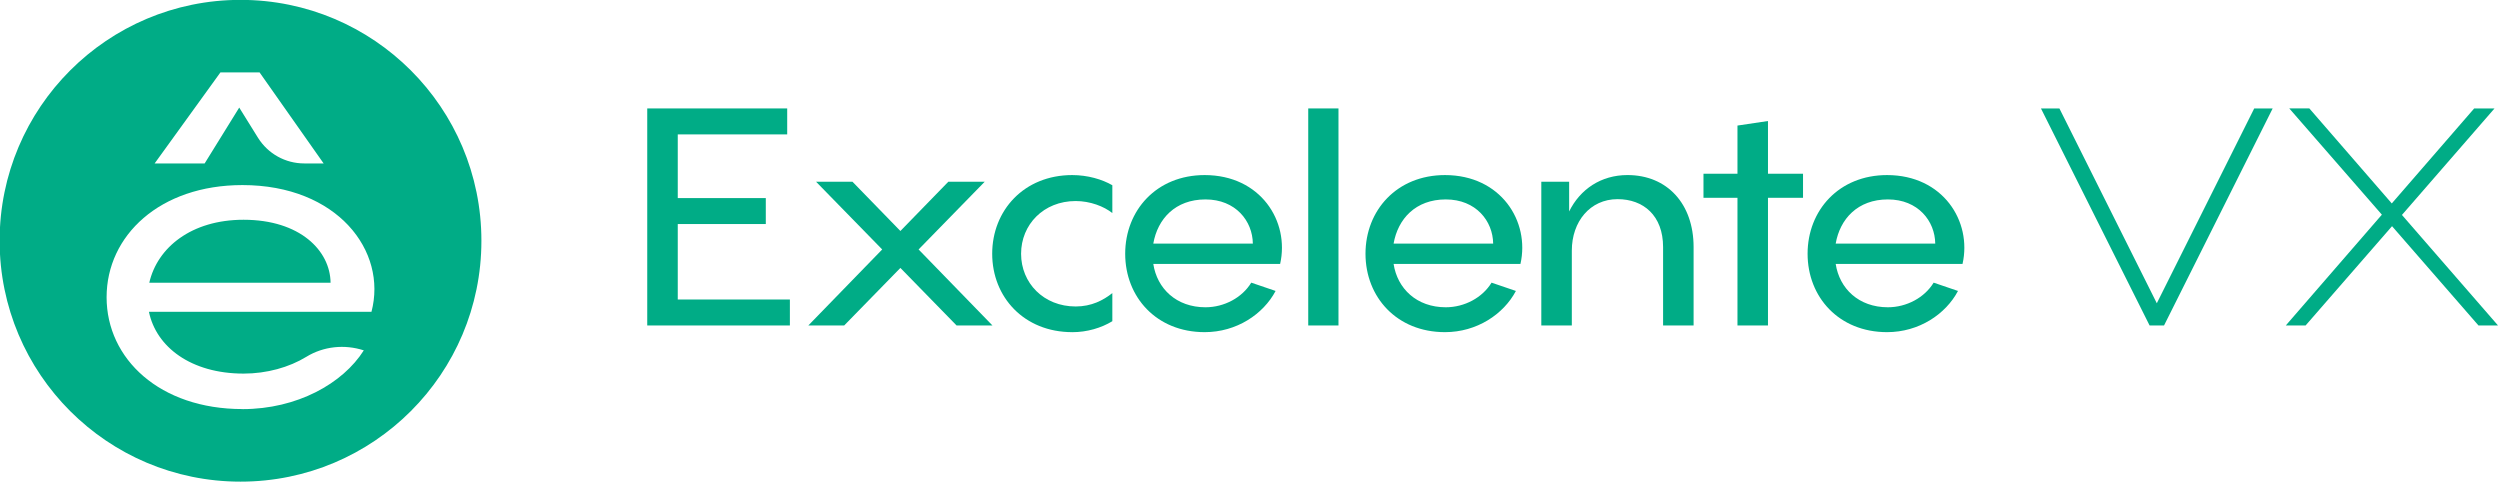
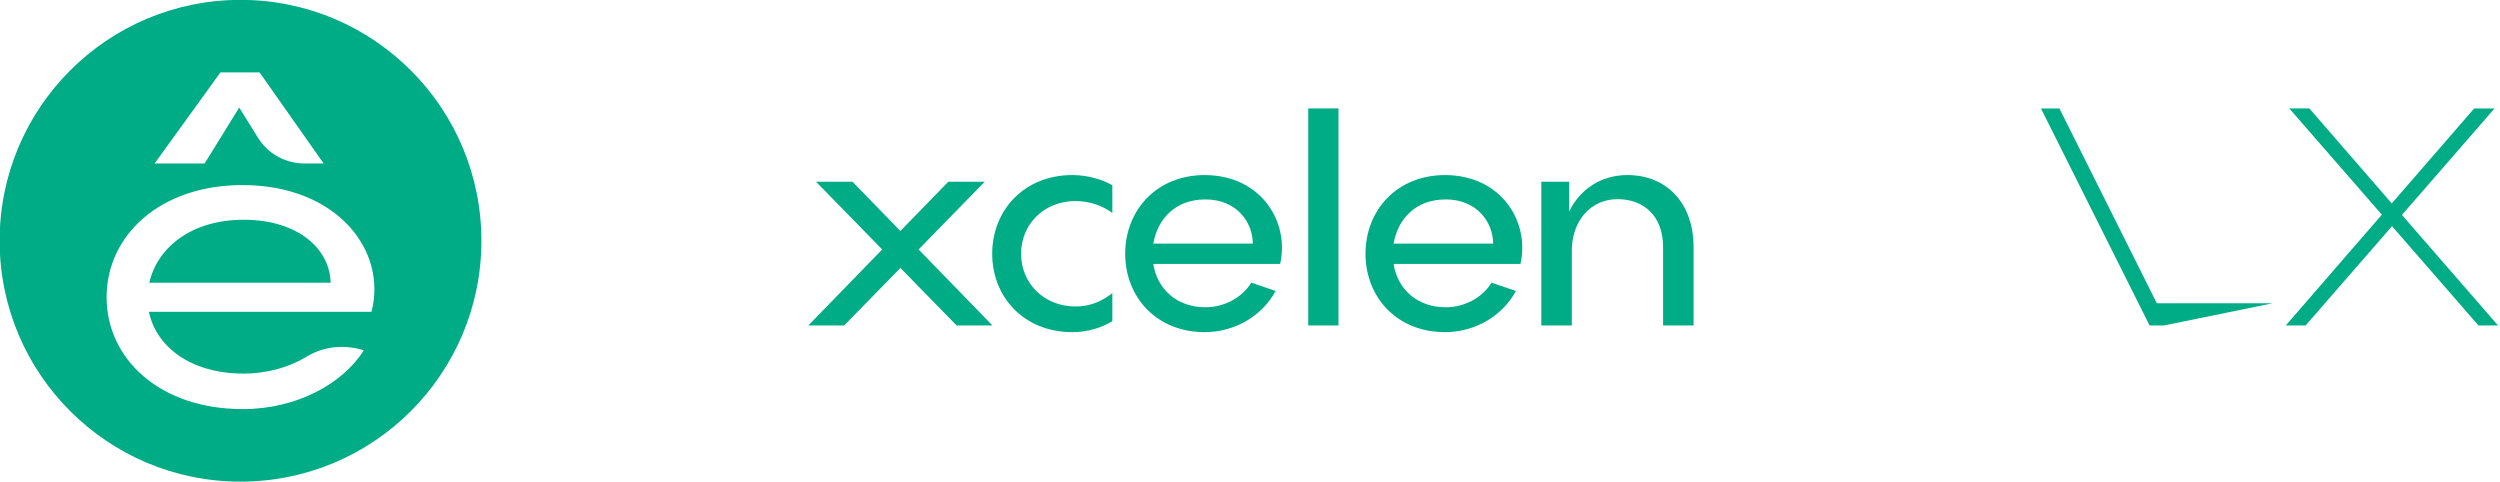
<svg xmlns="http://www.w3.org/2000/svg" width="166" height="32" viewBox="0 0 166 32" fill="none">
  <g clip-path="url(#clip0_1236_631)">
-     <path d="M52.27 7.2V8.924H45.003V13.153H50.849V14.876H45.003V19.887H52.448V21.611H42.977V7.2H52.271H52.27Z" fill="#00AC86" />
    <path d="M56.606 12.069L59.786 15.338L62.967 12.069H65.383L60.994 16.564L65.899 21.611H63.517L59.786 17.79L56.054 21.611H53.673L58.578 16.564L54.188 12.069H56.605H56.606Z" fill="#00AC86" />
    <path d="M71.194 22.055C67.996 22.055 65.882 19.728 65.882 16.849C65.882 13.97 67.996 11.625 71.194 11.625C72.225 11.625 73.184 11.909 73.859 12.3V14.149C73.308 13.704 72.385 13.349 71.425 13.349C69.293 13.349 67.8 14.913 67.8 16.85C67.8 18.787 69.293 20.35 71.425 20.35C72.473 20.35 73.255 19.941 73.859 19.462V21.328C73.131 21.772 72.189 22.057 71.194 22.057V22.055Z" fill="#00AC86" />
    <path d="M79.99 22.055C76.792 22.055 74.713 19.728 74.713 16.849C74.713 13.97 76.792 11.625 79.99 11.625C83.704 11.625 85.641 14.699 85.001 17.524H76.579C76.828 19.159 78.107 20.403 80.044 20.403C81.288 20.403 82.479 19.763 83.083 18.768L84.7 19.319C83.882 20.865 82.106 22.055 79.991 22.055H79.99ZM83.189 16.174C83.171 14.681 82.052 13.242 80.044 13.242C78.036 13.242 76.863 14.539 76.579 16.174H83.189Z" fill="#00AC86" />
    <path d="M86.867 21.611V7.2H88.875V21.611H86.867Z" fill="#00AC86" />
    <path d="M95.947 22.055C92.748 22.055 90.669 19.728 90.669 16.849C90.669 13.97 92.748 11.625 95.947 11.625C99.661 11.625 101.598 14.699 100.958 17.524H92.535C92.784 19.159 94.063 20.403 96.001 20.403C97.245 20.403 98.435 19.763 99.039 18.768L100.656 19.319C99.839 20.865 98.062 22.055 95.948 22.055H95.947ZM99.146 16.174C99.128 14.681 98.009 13.242 96.001 13.242C93.992 13.242 92.82 14.539 92.535 16.174H99.146Z" fill="#00AC86" />
    <path d="M104.191 12.069V14.041C104.92 12.566 106.306 11.624 108.065 11.624C110.695 11.624 112.455 13.526 112.455 16.404V21.611H110.429V16.404C110.429 14.307 109.114 13.224 107.408 13.224C105.578 13.224 104.369 14.717 104.369 16.636V21.611H102.343V12.069H104.191Z" fill="#00AC86" />
-     <path d="M117.394 8.035V11.536H119.721V13.135H117.394V21.611H115.368V13.135H113.111V11.536H115.368V8.337L117.394 8.035V8.035Z" fill="#00AC86" />
-     <path d="M125.301 22.055C122.103 22.055 120.024 19.728 120.024 16.849C120.024 13.97 122.103 11.625 125.301 11.625C129.015 11.625 130.952 14.699 130.312 17.524H121.89C122.139 19.159 123.418 20.403 125.355 20.403C126.599 20.403 127.79 19.763 128.394 18.768L130.011 19.319C129.193 20.865 127.417 22.055 125.302 22.055H125.301ZM128.5 16.174C128.483 14.681 127.363 13.242 125.355 13.242C123.347 13.242 122.174 14.539 121.89 16.174H128.5Z" fill="#00AC86" />
-     <path d="M143.692 21.611H142.733L135.519 7.2H136.744L143.212 20.136L149.68 7.2H150.906L143.692 21.611H143.692Z" fill="#00AC86" />
+     <path d="M143.692 21.611H142.733L135.519 7.2H136.744L143.212 20.136H150.906L143.692 21.611H143.692Z" fill="#00AC86" />
    <path d="M153.341 7.2L158.814 13.508L164.286 7.2H165.637L159.489 14.272L165.868 21.611H164.571L158.831 15.018L153.092 21.611H151.777L158.156 14.254L152.008 7.199H153.341V7.2Z" fill="#00AC86" />
    <path d="M16.174 14.592C12.7 14.592 10.447 16.442 9.913 18.772H21.95C21.926 16.644 19.922 14.592 16.174 14.592Z" fill="#00AC86" />
    <path d="M15.973 -0.008H15.968C7.136 -0.008 -0.025 7.153 -0.025 15.984V15.989C-0.025 24.821 7.136 31.981 15.968 31.981H15.973C24.805 31.981 31.965 24.821 31.965 15.989V15.984C31.965 7.152 24.806 -0.008 15.973 -0.008ZM14.637 4.808H17.236L21.489 10.852H20.201C18.951 10.852 17.793 10.209 17.13 9.146L15.885 7.143L13.589 10.852H10.268L14.636 4.808H14.637ZM24.665 20.703H9.889C10.37 23.034 12.676 24.807 16.174 24.807C17.707 24.807 19.197 24.394 20.341 23.692C21.485 22.991 22.882 22.851 24.156 23.264C22.763 25.47 19.721 27.166 16.098 27.166V27.162C10.625 27.162 7.078 23.841 7.078 19.737C7.078 15.633 10.624 12.289 16.098 12.289C22.407 12.289 25.728 16.672 24.666 20.703" fill="#00AC86" />
  </g>
  <defs>
    <clipPath id="clip0_1236_631">
      <rect width="165.858" height="32" fill="white" />
    </clipPath>
  </defs>
</svg>